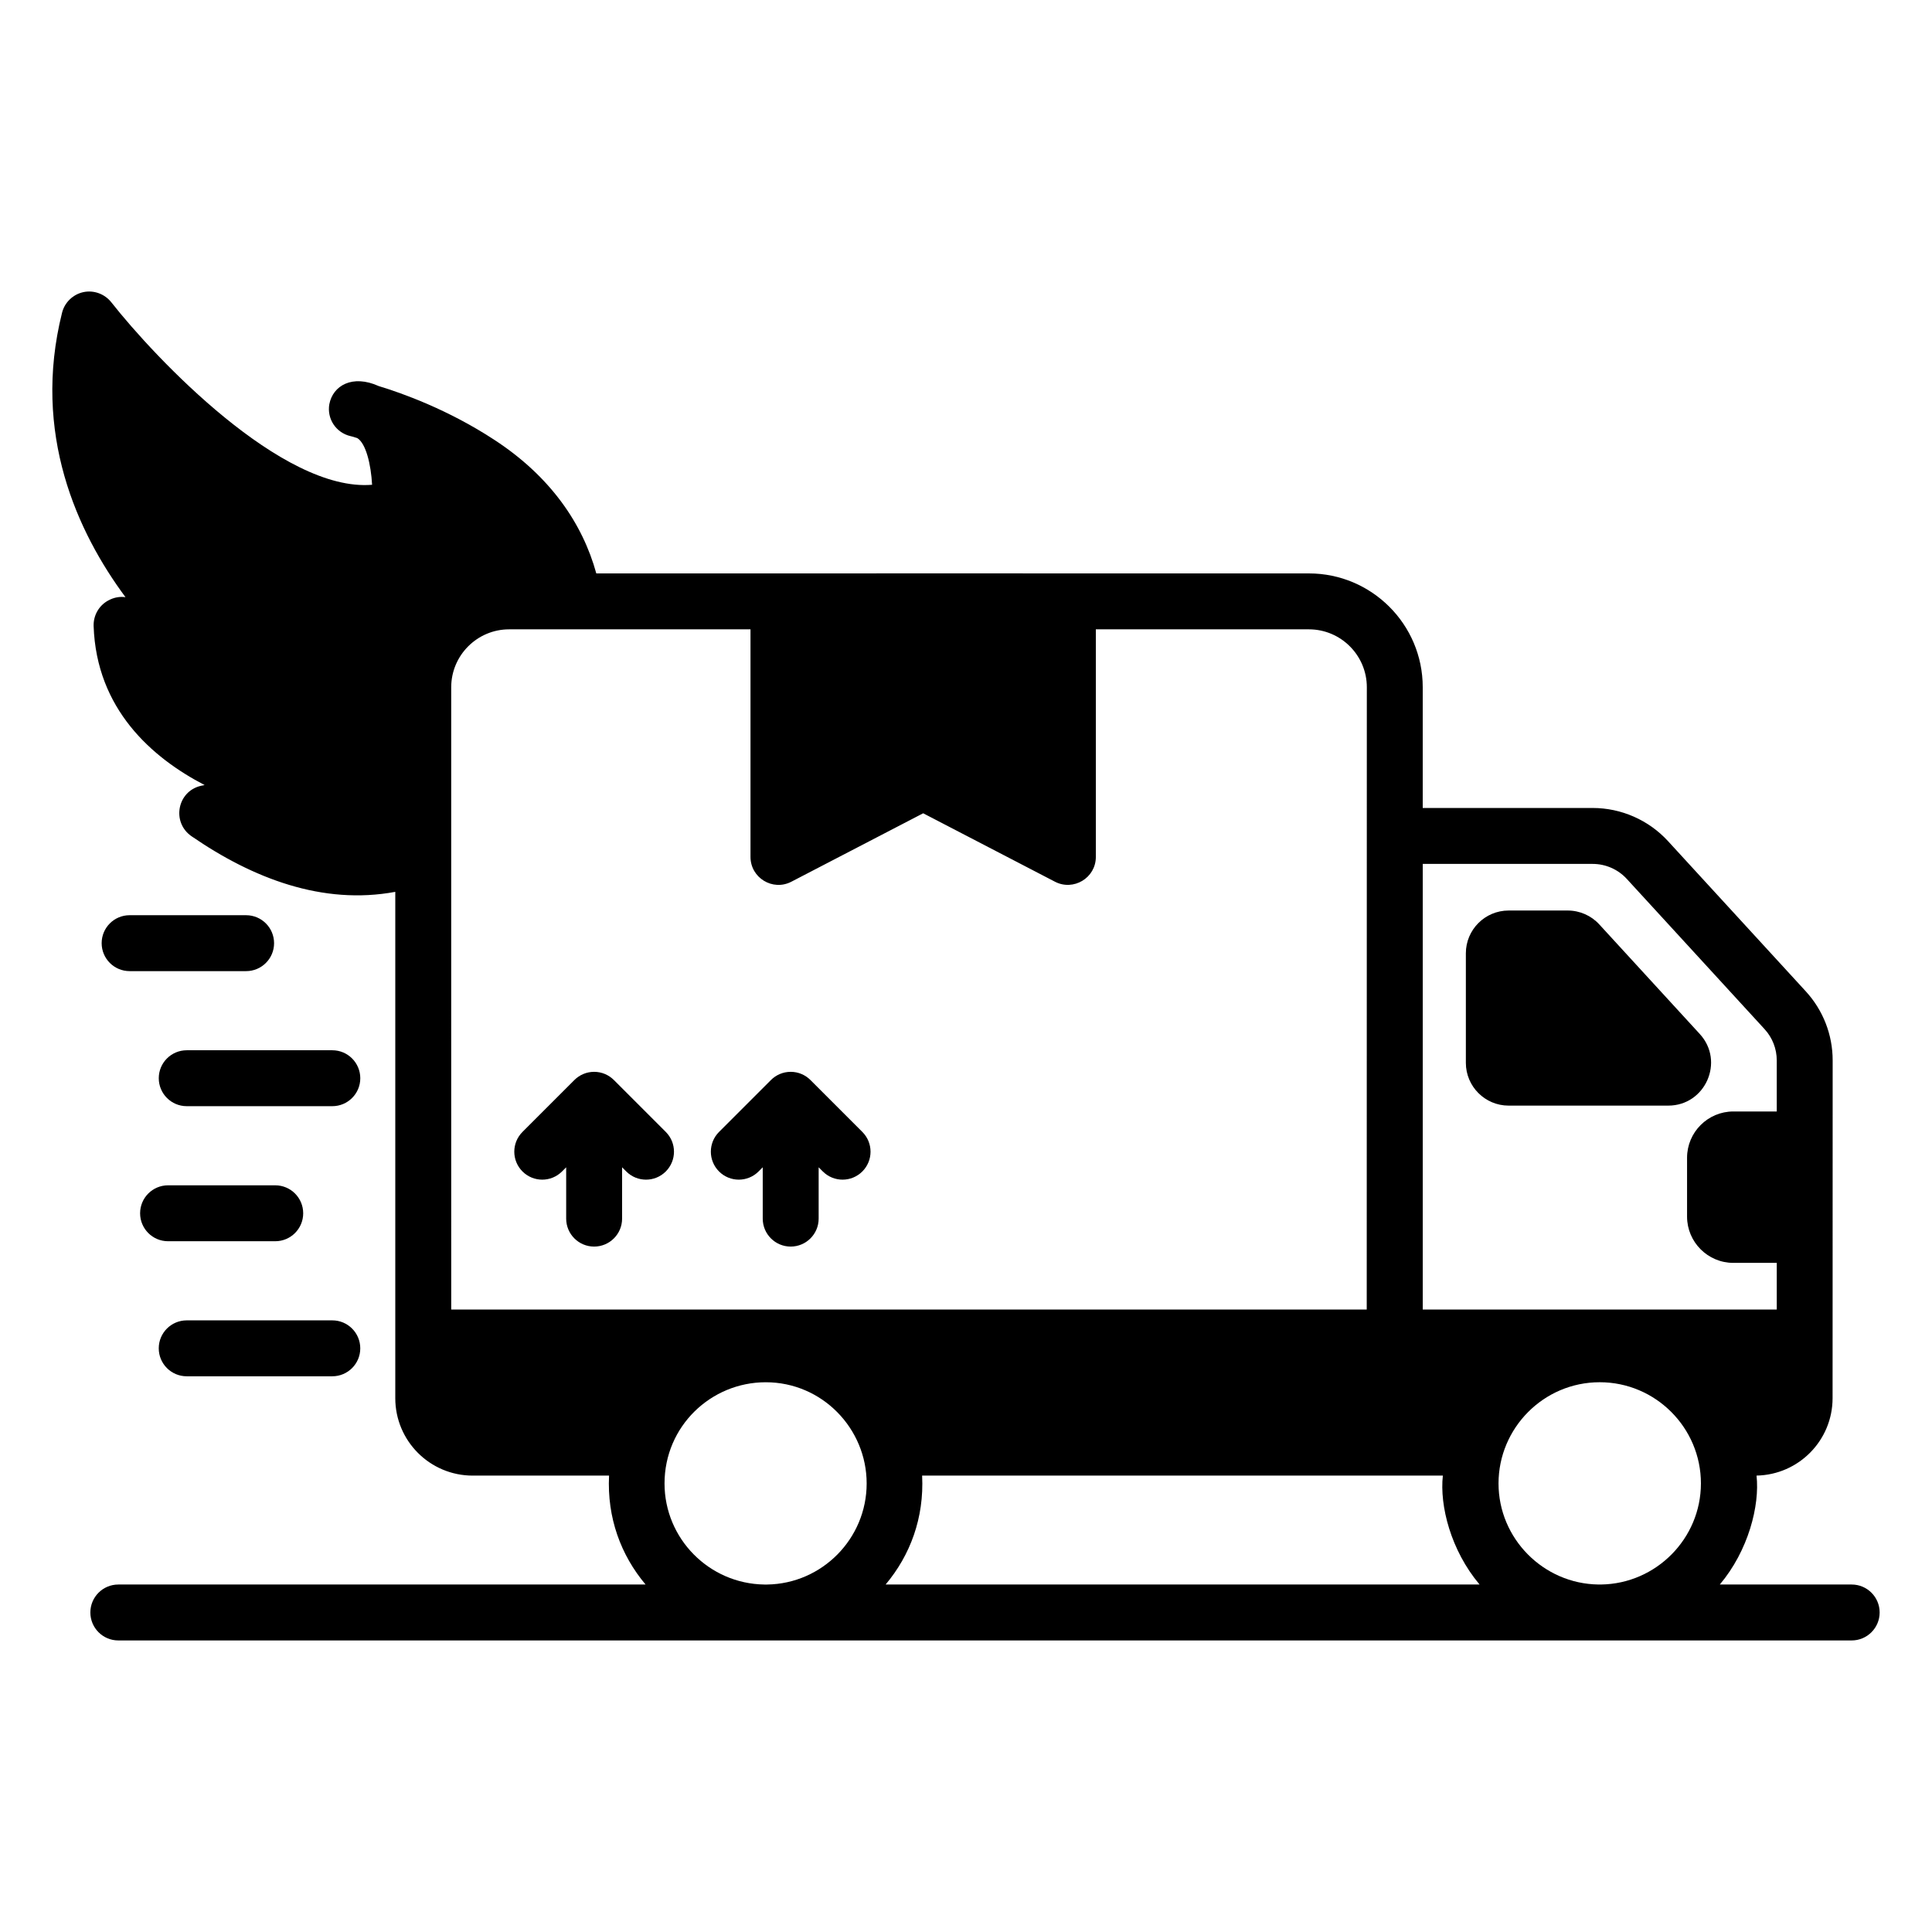
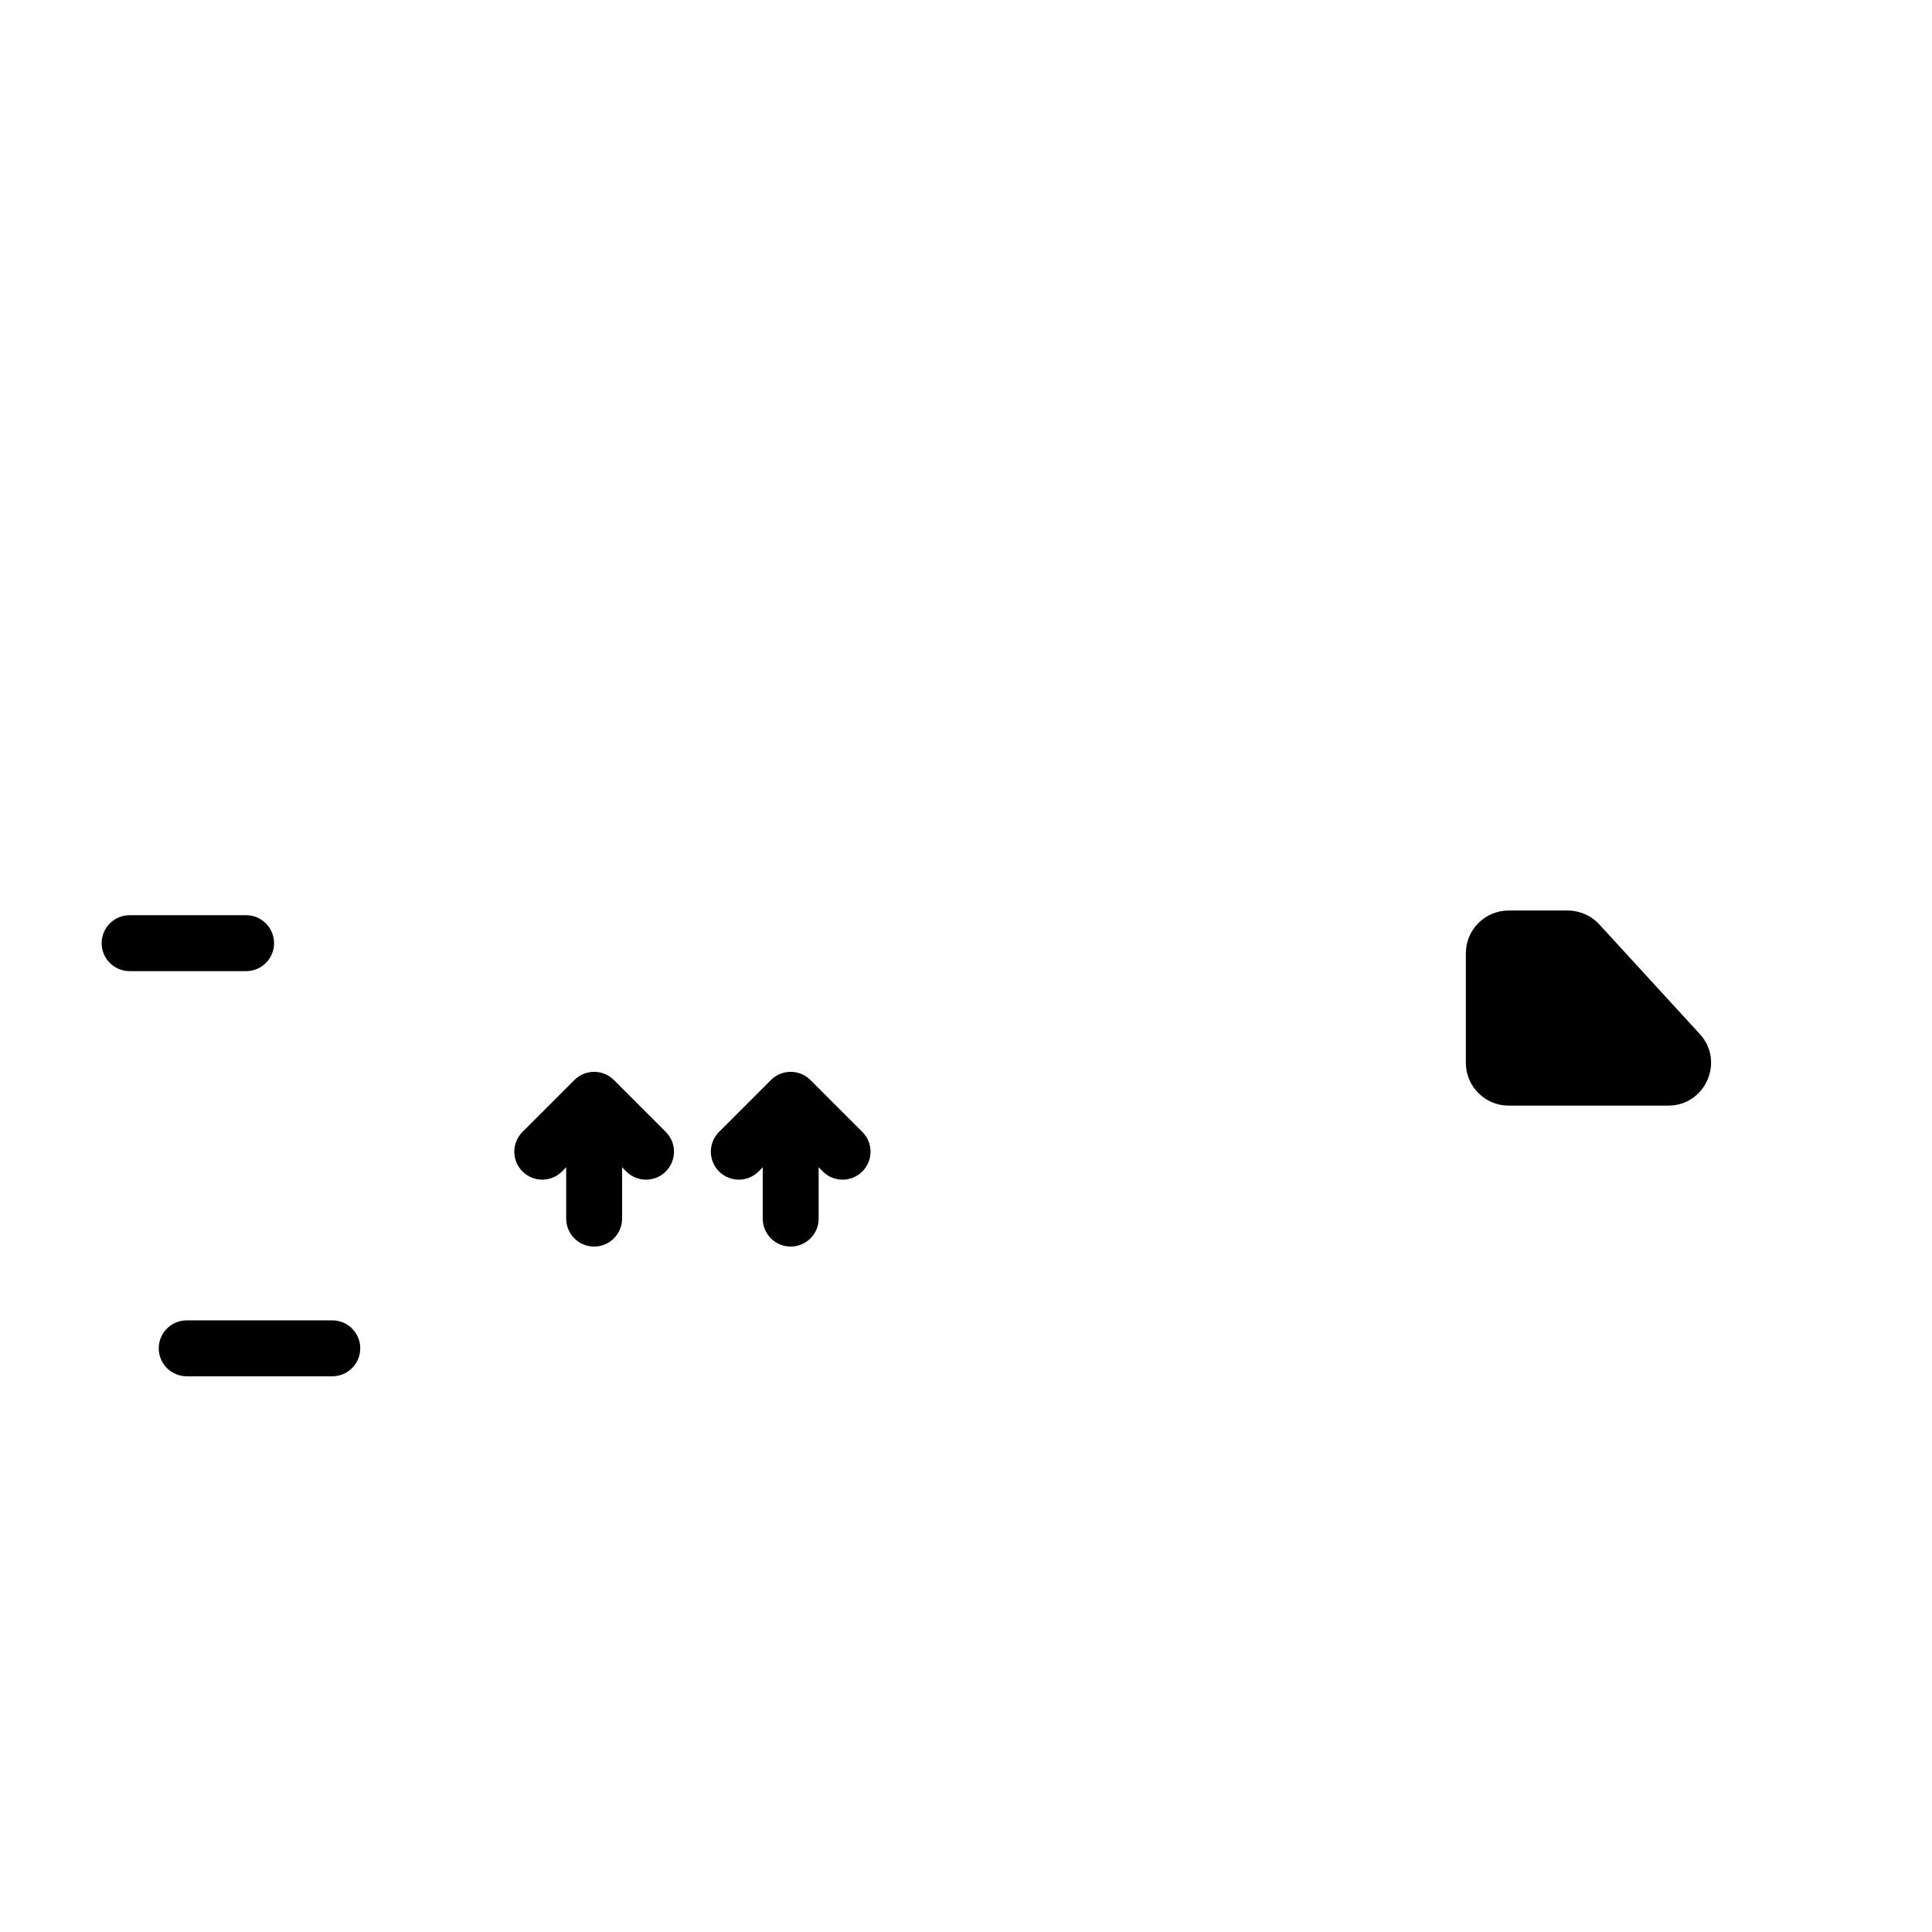
<svg xmlns="http://www.w3.org/2000/svg" fill="#000000" width="800px" height="800px" version="1.1" viewBox="144 144 512 512">
  <g>
-     <path d="m634.71 563.91h-34.938c7.559-8.977 10.613-20.902 9.727-28.863 11.188-0.219 20.152-9.332 20.152-20.523 0.066-183.2-0.016 60.113 0.023-89.504 0-6.797-2.531-13.297-7.125-18.309l-36.516-39.812c-5.117-5.578-12.391-8.777-19.957-8.777h-45.039v-32.004c0-16.672-13.559-30.156-30.152-30.156-19.254-0.023-172.34 0-188.86 0-3.629-13.188-12.152-25.707-27.043-35.414-12.223-8.004-24.449-12.371-30.598-14.227-7.008-3.164-12.18-0.129-13.113 4.816-0.668 3.852 1.777 7.559 5.633 8.445 0 0 0.668 0.145 1.777 0.516 2.297 1.406 3.629 6.965 3.926 12.371-23.785 2-57.418-33.488-69.125-48.379-1.777-2.227-4.668-3.262-7.41-2.668-2.746 0.598-4.969 2.746-5.637 5.488-8 32.004 4.074 58.16 16.82 75.348-1.555-0.219-3.109 0.074-4.594 0.891-2.445 1.332-3.926 3.926-3.852 6.742 0.742 22.004 15.41 34.895 29.414 42.156l-1.039 0.219c-6.207 1.469-7.766 9.637-2.445 13.336 16.234 11.172 34.781 18.324 54.012 14.746v134.18c0 11.336 9.188 20.523 20.523 20.523h36.129c-0.551 11.168 3.129 21.078 9.68 28.863h-139.73c-4.09 0-7.41 3.312-7.41 7.41 0 4.09 3.316 7.41 7.41 7.41h459.36c4.09 0 7.41-3.32 7.41-7.41 0-4.098-3.32-7.41-7.41-7.41zm-256.01 0c6.504-7.734 10.23-17.633 9.672-28.863h138c-0.887 7.953 2.086 19.789 9.727 28.863zm216.06-26.785c0 14.617-11.879 26.574-26.445 26.785h-0.746c-14.57-0.211-26.445-12.168-26.445-26.785 0-14.641 11.914-26.82 26.82-26.82 14.77 0 26.816 12.035 26.816 26.82zm-28.684-164.18c3.426 0 6.723 1.445 9.039 3.973l36.516 39.816c2.082 2.269 3.227 5.215 3.227 8.293v13.523h-11.5c-6.766 0-12.27 5.504-12.27 12.27v15.586c0 6.769 5.508 12.27 12.27 12.27h11.5v12.367h-93.816v-118.1zm-302.5-46.824c0-8.445 6.891-15.34 15.336-15.34h63.977v60.309c0 5.543 5.891 9.137 10.824 6.578l34.938-18.141 34.934 18.141c4.871 2.527 10.824-0.98 10.824-6.578v-60.309h56.48c8.445 0 15.336 6.891 15.336 15.34-0.004 16.863 0.008-61.086-0.027 164.92h-242.62c-0.004-6.012-0.004-175.87-0.004-164.92zm56.531 211.01c0-15.117 12.254-26.82 26.82-26.82 14.957 0 26.746 12.27 26.746 26.82 0 14.617-11.805 26.574-26.371 26.785h-0.75c-14.641-0.211-26.445-12.172-26.445-26.785z" />
    <path d="m543.8 437h42.309c9.836 0 15.016-11.734 8.348-18.984l-26.641-29.051c-2.137-2.328-5.184-3.668-8.348-3.668h-15.668c-6.246 0-11.332 5.078-11.332 11.332v29.043c0.004 6.246 5.086 11.328 11.332 11.328z" />
    <path d="m292.94 454.45 1.102-1.105v13.602c0 4.09 3.316 7.41 7.41 7.41 4.09 0 7.41-3.316 7.41-7.41v-13.602l1.102 1.105c2.894 2.894 7.582 2.894 10.477 0s2.894-7.582 0-10.477l-13.75-13.75c-1.34-1.344-3.191-2.176-5.238-2.176s-3.898 0.832-5.238 2.176l-13.75 13.75c-2.894 2.894-2.894 7.582 0 10.477 2.891 2.894 7.582 2.894 10.477 0z" />
    <path d="m345.03 454.45 1.102-1.105v13.602c0 4.09 3.316 7.41 7.41 7.41 4.09 0 7.41-3.316 7.41-7.41v-13.602l1.102 1.105c2.894 2.894 7.582 2.894 10.477 0s2.894-7.582 0-10.477l-13.75-13.75c-1.34-1.344-3.191-2.176-5.238-2.176s-3.898 0.832-5.238 2.176l-13.75 13.75c-2.894 2.894-2.894 7.582 0 10.477 2.894 2.894 7.582 2.894 10.477 0z" />
    <path d="m209.22 386.54h-30.871c-4.09 0-7.41 3.316-7.41 7.41 0 4.09 3.316 7.41 7.41 7.41h30.875c4.09 0 7.41-3.316 7.41-7.41-0.004-4.09-3.32-7.41-7.414-7.41z" />
-     <path d="m232.07 422.33h-38.586c-4.09 0-7.41 3.316-7.41 7.41 0 4.09 3.316 7.41 7.41 7.41h38.586c4.09 0 7.41-3.316 7.41-7.41-0.004-4.09-3.32-7.41-7.41-7.41z" />
-     <path d="m216.94 472.94c4.09 0 7.41-3.312 7.41-7.41 0-4.09-3.316-7.41-7.41-7.41h-28.402c-4.09 0-7.41 3.32-7.41 7.41 0 4.094 3.316 7.41 7.41 7.41z" />
    <path d="m193.48 508.73h38.586c4.09 0 7.41-3.316 7.41-7.41 0-4.09-3.316-7.41-7.41-7.41h-38.586c-4.09 0-7.41 3.316-7.41 7.41s3.316 7.41 7.41 7.41z" />
  </g>
</svg>